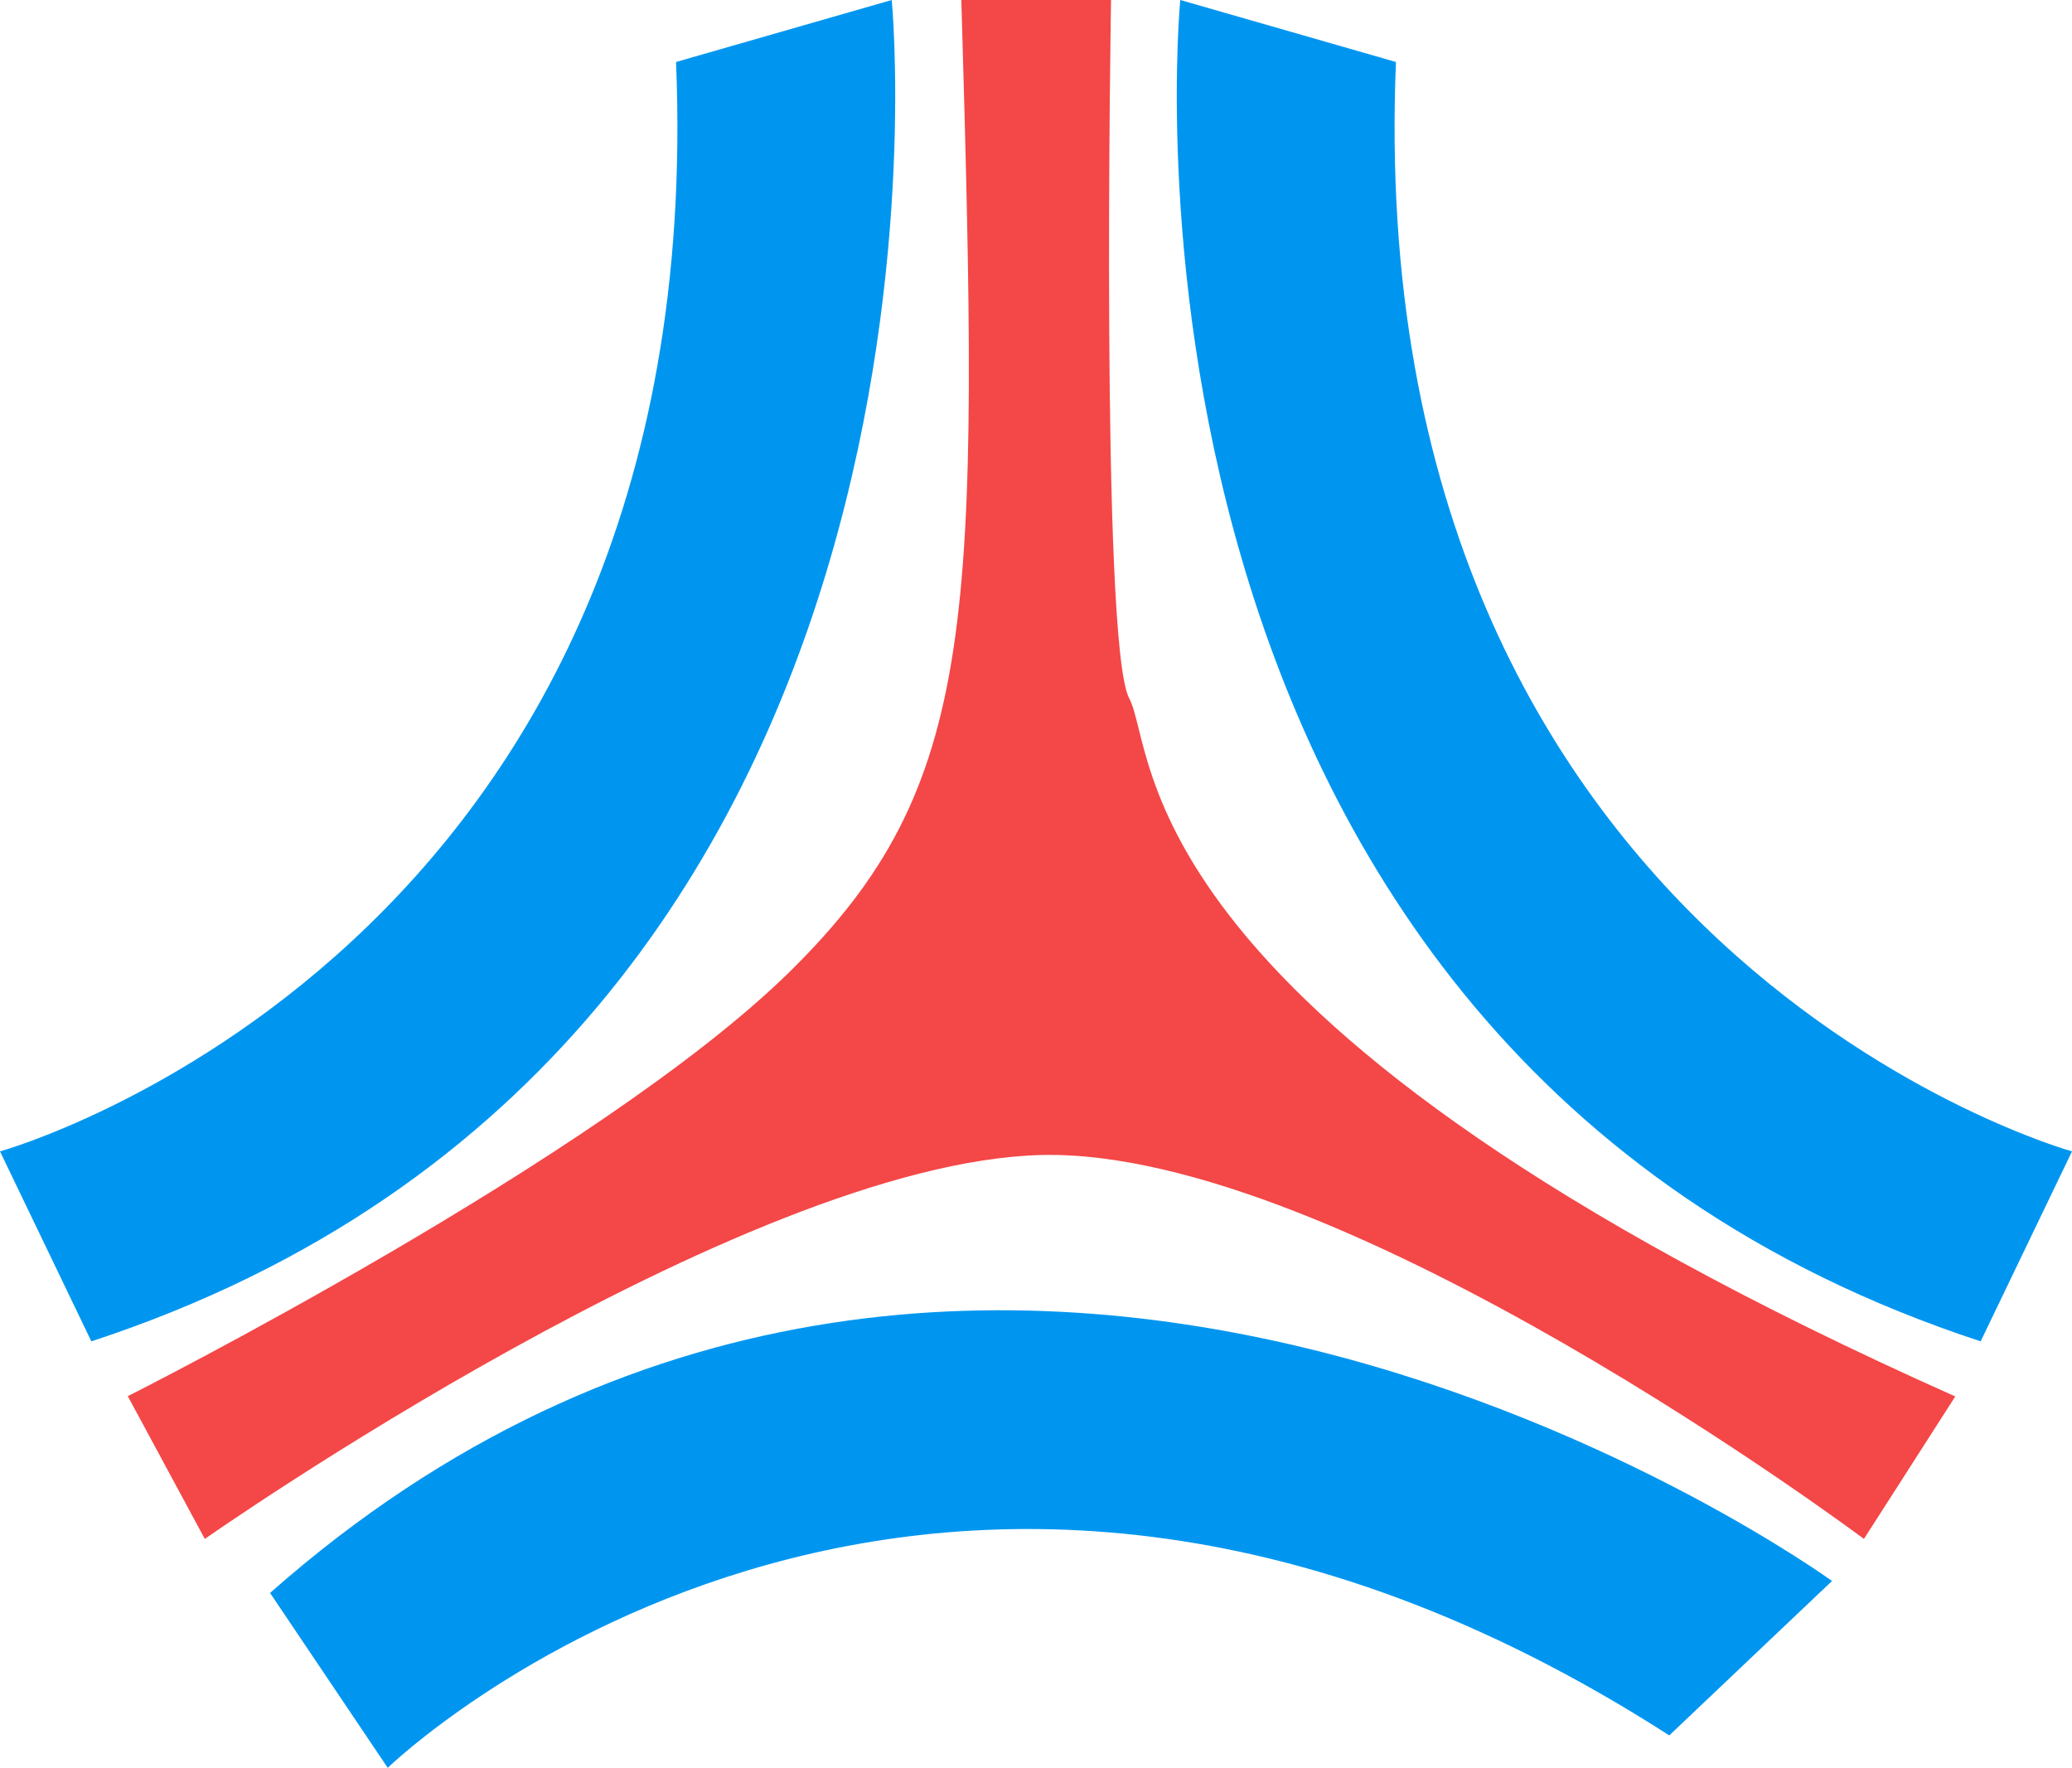
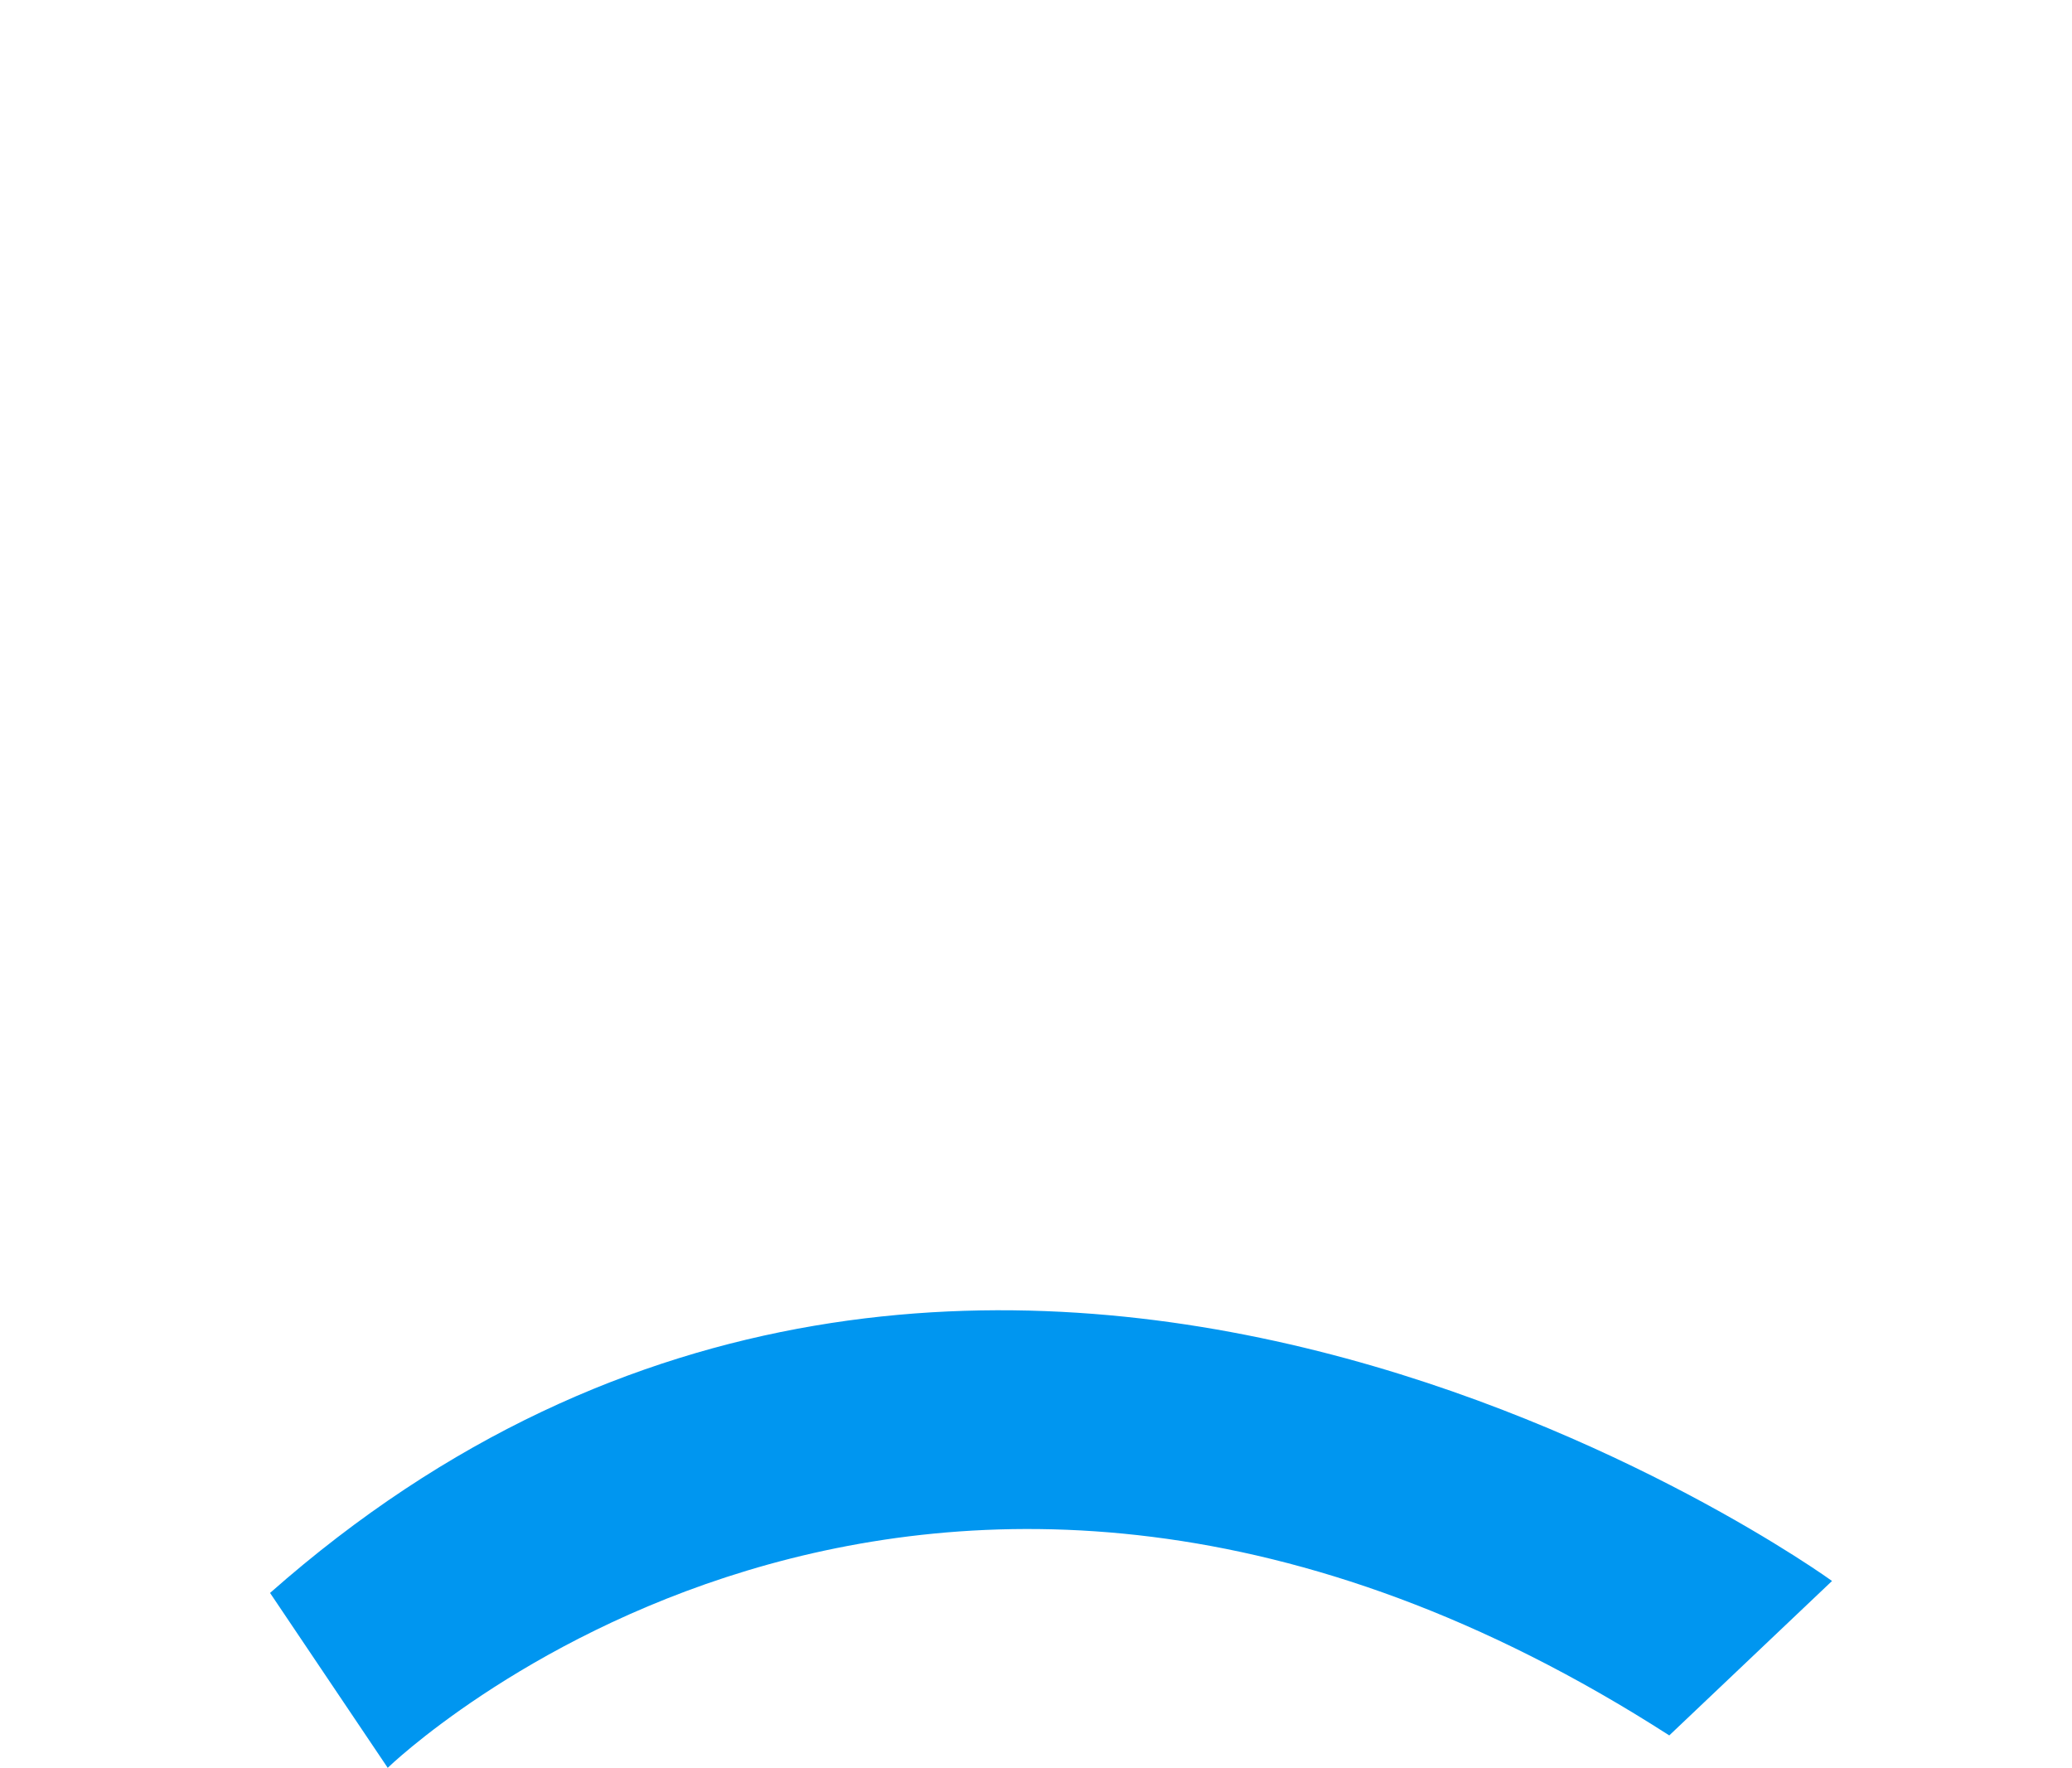
<svg xmlns="http://www.w3.org/2000/svg" id="Layer_2" data-name="Layer 2" viewBox="0 0 57.16 48.77">
  <defs>
    <style>
      .cls-1 {
        fill: #0096f0;
      }

      .cls-2 {
        fill: #f44747;
      }
    </style>
  </defs>
  <g id="Layer_2-2" data-name="Layer 2">
-     <path class="cls-2" d="M3.53,38.51s13.01-6.55,18.25-11.7S27.02,17.14,26.52,0h4.13s-.3,17.75,.5,19.26-.3,8.97,22.79,19.26l-2.52,3.93s-14.42-10.79-22.69-10.59S5.65,42.45,5.65,42.45l-2.12-3.93h0Z" />
-     <path class="cls-1" d="M0,31.76S19.66,26.32,18.65,1.71l5.95-1.71S27.42,28.84,2.52,37L0,31.76Z" />
-     <path class="cls-1" d="M57.16,31.76S37.5,26.32,38.51,1.71l-5.95-1.71s-2.82,28.84,22.08,37l2.52-5.24Z" />
    <path class="cls-1" d="M10.7,48.76s14.64-14.2,35.35-.89l4.49-4.26s-23.45-17.02-43.09,.33l3.25,4.83h0Z" />
  </g>
</svg>